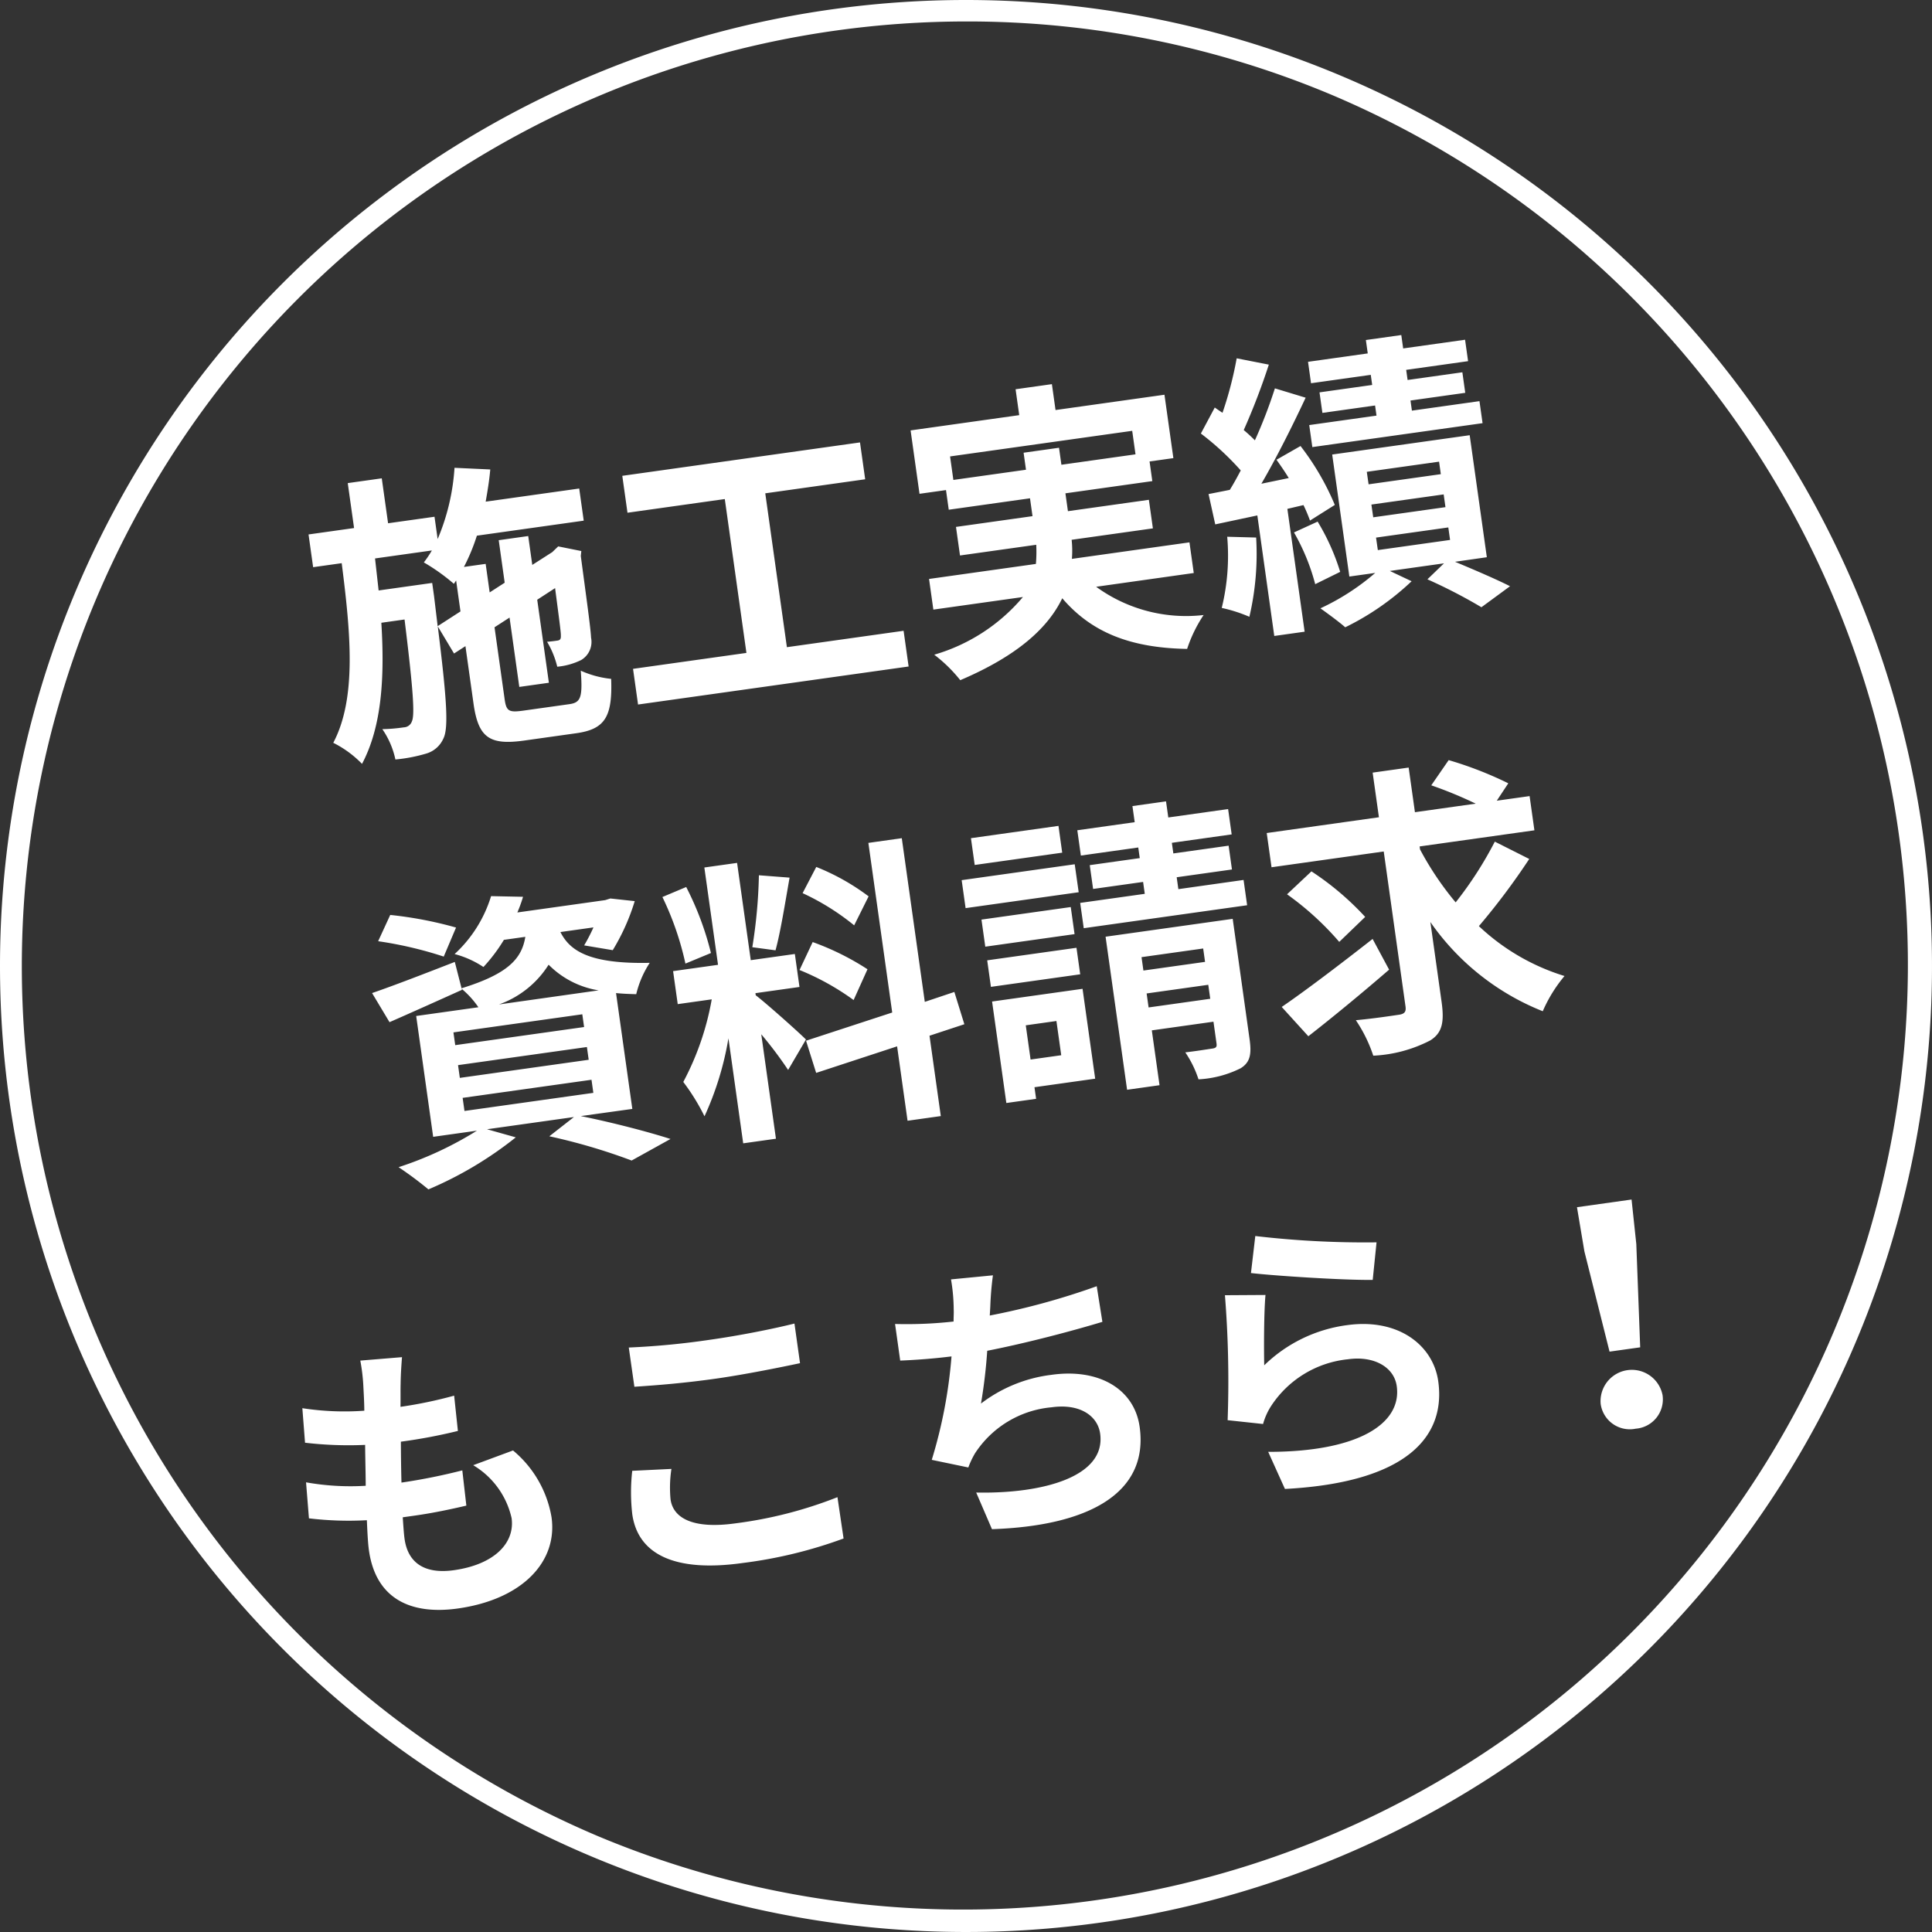
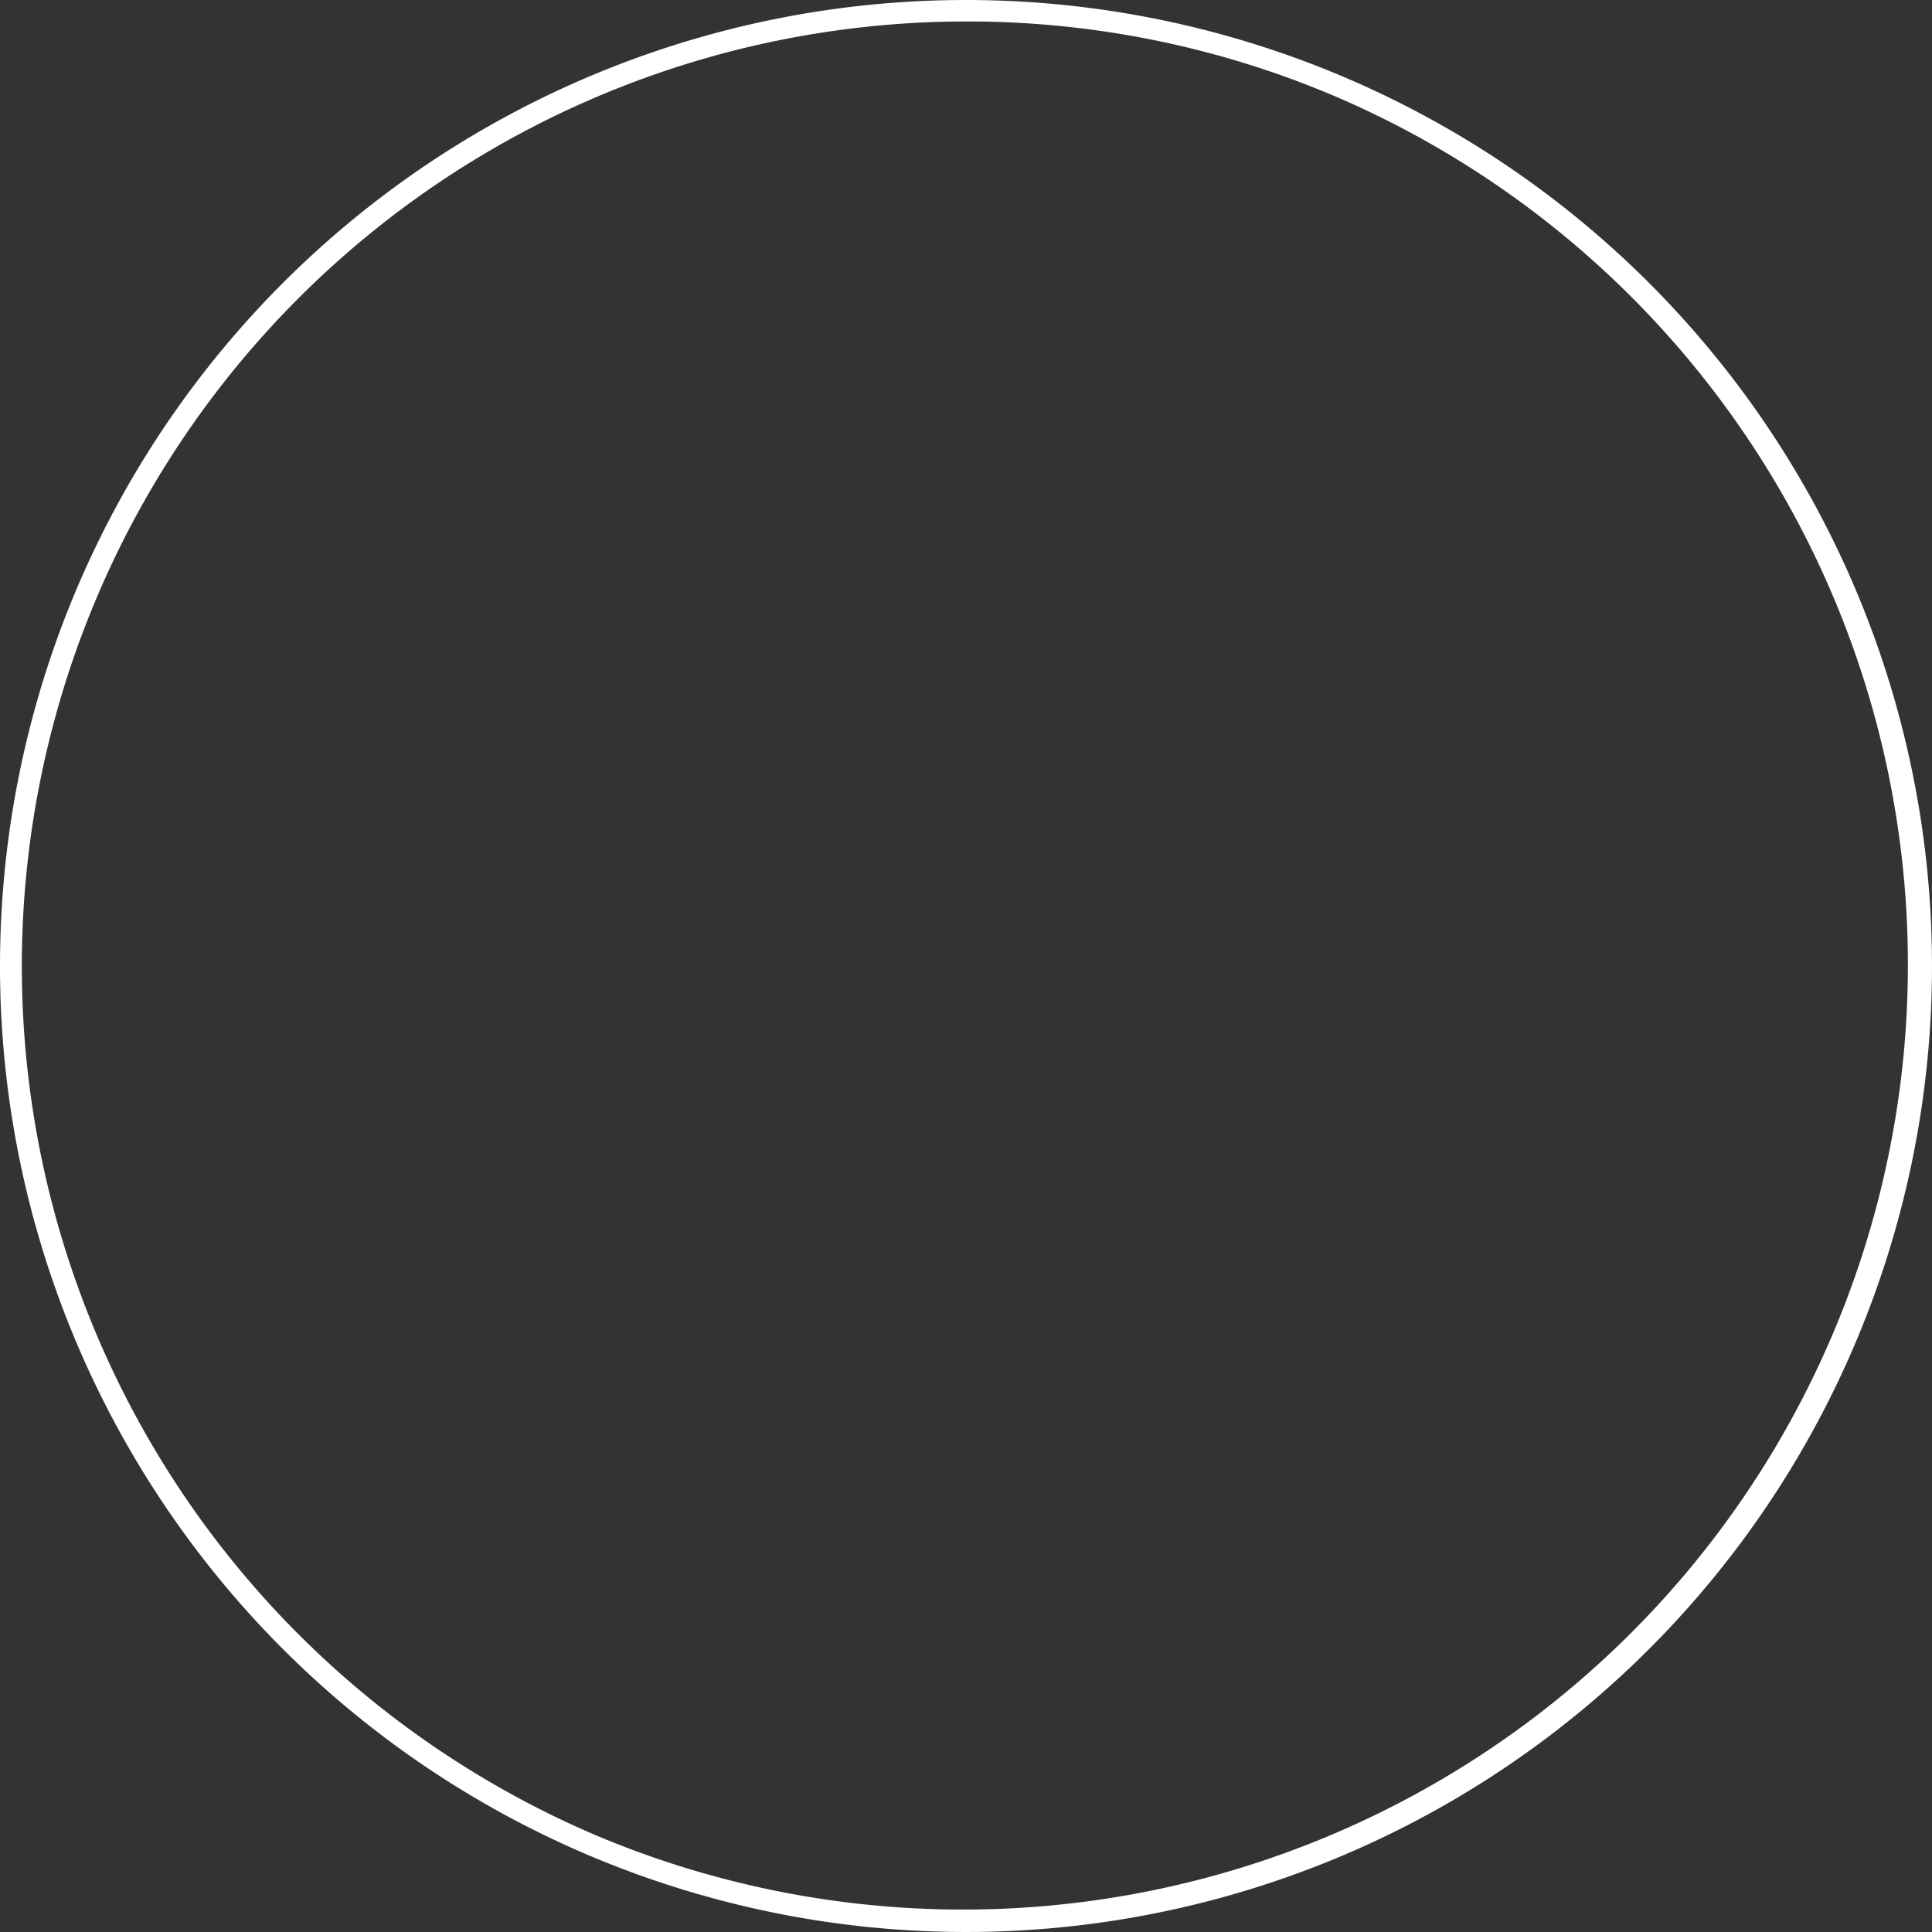
<svg xmlns="http://www.w3.org/2000/svg" width="90" height="90" viewBox="0 0 90 90">
  <rect x="0" y="0" width="90" height="90" fill="#333333" stroke="none" />
  <g id="グループ_205" data-name="グループ 205" transform="translate(-129 -3453)">
-     <path id="パス_177" data-name="パス 177" d="M-22.064-4.662l.028-1.4v-.63h-2.52c.014-.49.028-.994.042-1.5h2.674a5.219,5.219,0,0,1-.448.5A9.079,9.079,0,0,1-21.042-6.51l.126-.14v1.456ZM-18.648-.21c-.7,0-.8-.084-.8-.658V-4.242l.756-.35V-1.33H-17.3V-5.236l.9-.42c-.014,1.33-.014,2.1-.042,2.226-.014.182-.084.21-.2.21s-.308,0-.476-.014a4.205,4.205,0,0,1,.308,1.218,3.165,3.165,0,0,0,1.148-.154.982.982,0,0,0,.6-.966c.042-.42.042-1.848.056-3.836l.056-.224-1.036-.364-.252.182-.056.042-1.008.462V-8.232H-18.69v2l-.756.35V-7.224h-1.022a9.117,9.117,0,0,0,.8-1.358h5.026v-1.512h-4.4c.154-.476.308-.966.42-1.456l-1.638-.308A10.113,10.113,0,0,1-21.5-8.68V-9.73h-2.184v-2.114h-1.6V-9.73h-2.142v1.54h1.344c-.042,3.234-.168,6.314-1.554,8.232A4.941,4.941,0,0,1-26.446,1.2c1.162-1.6,1.61-3.864,1.806-6.384h1.092c-.056,3.29-.14,4.466-.322,4.746a.407.407,0,0,1-.406.224,7.82,7.82,0,0,1-1.008-.056,3.909,3.909,0,0,1,.406,1.484,7.318,7.318,0,0,0,1.442-.07,1.254,1.254,0,0,0,.9-.574c.322-.448.42-1.792.476-5.222l.574,1.358.574-.266V-.868c0,1.6.448,2.044,2.1,2.044h2.45c1.358,0,1.778-.532,1.96-2.282A4.586,4.586,0,0,1-15.75-1.68c-.084,1.232-.2,1.47-.742,1.47ZM-6.09-1.428V-8.666h4.7V-10.4H-12.572v1.736h4.578v7.238h-5.334V.252H-.6v-1.68ZM2.674-8.064V-9.17h8.568v1.106H7.756v-.8H6.09v.8ZM13.16-2.212V-3.654H7.63a4.753,4.753,0,0,0,.112-.882h3.822V-5.88H7.756v-.84h4.088v-.924h1.12v-2.982H7.84v-1.218H6.132v1.218H1.022v2.982H2.268v.924H6.09v.84h-3.6v1.344H6.076a6.416,6.416,0,0,1-.14.882H.91v1.442H5.124A8.5,8.5,0,0,1,.658-.126,6.794,6.794,0,0,1,1.694,1.218C4.55.448,6.1-.658,6.93-1.9,8.036-.168,9.7.826,12.362,1.246a6.477,6.477,0,0,1,.98-1.456,7.113,7.113,0,0,1-4.774-2ZM22.61-9.73H20.132v.966H22.61v.476H19.446v1.036h8.008V-8.288H24.276v-.476h2.576V-9.73H24.276v-.476h2.912v-1.008H24.276v-.63H22.61v.63H19.8v1.008H22.61ZM14.938-3.668A10.2,10.2,0,0,1,14.224-.42a6.993,6.993,0,0,1,1.218.588,12.85,12.85,0,0,0,.826-3.612Zm3.724-.966a7.618,7.618,0,0,1,.2.756l1.246-.56a12.081,12.081,0,0,0-1.2-2.94L17.71-6.9c.154.294.308.6.448.924l-1.3.084c.882-1.12,1.834-2.506,2.6-3.682l-1.358-.63a22.57,22.57,0,0,1-1.26,2.268,7.042,7.042,0,0,0-.448-.546,31.518,31.518,0,0,0,1.582-2.856l-1.442-.5a17.179,17.179,0,0,1-1.008,2.422c-.112-.1-.224-.2-.322-.294L14.392-8.6a12.884,12.884,0,0,1,1.6,1.96c-.21.294-.42.574-.63.826l-1.008.056.112,1.442,2-.14v5.67h1.428V-4.564Zm-.616,1.2A9.824,9.824,0,0,1,18.69-.91l1.232-.406a10.415,10.415,0,0,0-.714-2.464Zm3.752.77h3.4v.588H21.8Zm0-1.554h3.4v.6H21.8Zm0-1.54h3.4v.588H21.8Zm4.984,4.718v-5.74H20.314v5.74h1.218A10.887,10.887,0,0,1,18.774.238c.308.294.77.742,1.022,1.036A12.413,12.413,0,0,0,23.156-.42l-.938-.616h2.548l-.868.63a24.249,24.249,0,0,1,2.31,1.638L27.664.448c-.56-.392-1.526-.98-2.38-1.484ZM-23.17,9.36a18.21,18.21,0,0,0-2.954-1.008l-.728,1.134a18.029,18.029,0,0,1,2.926,1.134Zm-.8,7.9h6.062v.616h-6.062Zm0-1.54h6.062v.6h-6.062Zm0-1.54h6.062v.6h-6.062Zm2.282-.994a4.529,4.529,0,0,0,2.548-1.512A4.206,4.206,0,0,0-17,13.182Zm5.474,5.684V13.42c.28.07.588.126.924.182a4.649,4.649,0,0,1,.826-1.358c-2.828-.336-3.612-1.092-3.92-2h1.554a7.968,7.968,0,0,1-.546.77l1.288.406A9.936,9.936,0,0,0-14.756,9.3l-1.106-.28-.252.042h-4.13a6.429,6.429,0,0,0,.364-.686l-1.47-.238a6.079,6.079,0,0,1-2.058,2.436,4.456,4.456,0,0,1,1.246.784,7.7,7.7,0,0,0,1.12-1.12h1.008c-.308.994-1.05,1.6-3.276,1.96l-.14-1.26c-1.484.35-2.982.7-4.018.9l.616,1.456C-25.8,13-24.5,12.622-23.3,12.272l-.014-.056a4.179,4.179,0,0,1,.658.966h-2.926v5.684h2.058a16.439,16.439,0,0,1-3.85,1.176,16.885,16.885,0,0,1,1.232,1.218,17.348,17.348,0,0,0,4.368-1.834l-1.274-.56h4.088l-1.26.728a27.6,27.6,0,0,1,3.64,1.652l1.932-.742c-.952-.462-2.562-1.134-3.99-1.638Zm12.278-8.274A10.521,10.521,0,0,0-6.16,8.9l-.8,1.12a11.264,11.264,0,0,1,2.17,1.82ZM-7.6,13.546a11.821,11.821,0,0,1,2.3,1.736l.84-1.33a12.3,12.3,0,0,0-2.352-1.61Zm-1.26-4.634a23.811,23.811,0,0,1-.77,3.276l1.05.294c.35-.812.756-2.142,1.12-3.262Zm-2.716,3.276a14.037,14.037,0,0,0-.714-3.206l-1.162.308a13.875,13.875,0,0,1,.63,3.22Zm3.822,4.606c-.294-.392-1.624-1.96-2.03-2.366v-.1h2.072V12.776H-9.786V8.2h-1.54v4.578H-13.44V14.33h1.6a12.961,12.961,0,0,1-1.848,3.626,9.893,9.893,0,0,1,.756,1.722,14.368,14.368,0,0,0,1.61-3.444v4.942h1.54V16.262a18.7,18.7,0,0,1,1.008,1.82Zm7.406.322L-.6,15.562l-1.428.266v-7.7H-3.6v7.98l-4.158.742L-7.5,18.4l3.906-.7v3.5H-2.03v-3.78Zm5.628-8.54H1.162v1.26H5.278Zm.5,1.876H.462v1.316h5.32ZM5.32,12.4H1.12v1.274h4.2Zm-4.2,3.164h4.2V14.316H1.12Zm2.8,2v1.61H2.478v-1.61Zm1.414-1.316H1.078v4.774h1.4v-.546H5.334ZM8.26,17.536v-.658h2.9v.658Zm2.9-2.366v.63H8.26v-.63Zm1.554-1.176H6.734v7.2H8.26V18.614h2.9v1.022c0,.154-.042.21-.224.21s-.756.014-1.274,0a4.937,4.937,0,0,1,.434,1.33,4.967,4.967,0,0,0,2.016-.238c.476-.21.6-.574.6-1.274ZM10.4,12.272v-.56h2.6v-1.12H10.4v-.5h2.814V8.9H10.4V8.142H8.82V8.9h-2.7v1.19h2.7v.5H6.468v1.12H8.82v.56H5.782v1.19h7.686v-1.19Zm8.638,3.556c-1.666.966-3.472,1.974-4.634,2.548L15.442,19.9c1.218-.7,2.772-1.652,4.158-2.548Zm-.2-1.064a13.287,13.287,0,0,0-2.184-2.45l-1.274.9a13.66,13.66,0,0,1,2.1,2.534Zm6.468-2.632a17.44,17.44,0,0,1-2.2,2.548,14.315,14.315,0,0,1-1.3-2.674v-.14h5.4v-1.61H25.662l.644-.728a17.255,17.255,0,0,0-2.6-1.456l-.966,1.05a19.329,19.329,0,0,1,1.932,1.134H21.812v-2.1H20.118v2.1H14.84v1.61h5.278V19.16c0,.252-.1.336-.364.336s-1.162.014-2.016-.028a6.733,6.733,0,0,1,.574,1.75,6.425,6.425,0,0,0,2.73-.336c.588-.266.77-.728.77-1.708V15.422a11.589,11.589,0,0,0,4.606,4.844,6.688,6.688,0,0,1,1.232-1.484,10.124,10.124,0,0,1-3.626-2.856,32.257,32.257,0,0,0,2.758-2.772Zm-51.17,22.142a3.849,3.849,0,0,1,1.428,2.688c0,1.148-1.064,2.03-3,2.03-1.372,0-2.072-.63-2.072-1.764,0-.252.028-.6.056-1.008h.56c.854,0,1.666-.056,2.45-.126l.042-1.652a27.5,27.5,0,0,1-2.786.168h-.1c.07-.616.154-1.274.238-1.89a24.845,24.845,0,0,0,2.7-.126l.056-1.652a20.347,20.347,0,0,1-2.548.168c.07-.448.112-.812.154-1.05.056-.364.126-.728.238-1.232l-1.946-.112a8.732,8.732,0,0,1-.028,1.232c-.028.308-.056.686-.112,1.106a12.851,12.851,0,0,1-2.842-.518l-.1,1.61a17.33,17.33,0,0,0,2.758.49c-.084.63-.154,1.274-.238,1.89a11.8,11.8,0,0,1-2.73-.546l-.1,1.68a15.547,15.547,0,0,0,2.66.462c-.056.574-.1,1.064-.1,1.4,0,2.31,1.54,3.262,3.724,3.262,3.038,0,4.914-1.512,4.914-3.6a5.157,5.157,0,0,0-1.344-3.332ZM-17.92,31.7c1.134.084,2.338.154,3.794.154,1.316,0,3.038-.1,4-.168V29.822c-1.064.112-2.646.2-4.018.2a36.336,36.336,0,0,1-3.78-.168Zm-.644,3.864a8.918,8.918,0,0,0-.28,2c0,1.9,1.6,2.968,4.774,2.968a21.168,21.168,0,0,0,4.816-.476l-.014-1.946a19.66,19.66,0,0,1-4.872.546c-2,0-2.842-.644-2.842-1.526a5.752,5.752,0,0,1,.238-1.4ZM4.06,30.06a33.357,33.357,0,0,1-5.124.658l.084-.42a14.492,14.492,0,0,1,.322-1.414l-1.96-.084a8.481,8.481,0,0,1-.07,1.4c-.014.168-.056.35-.084.56a19.607,19.607,0,0,1-2.716-.266v1.722c.7.07,1.512.126,2.394.14A22.408,22.408,0,0,1-4.676,37l1.638.588a4.069,4.069,0,0,1,.392-.6A4.757,4.757,0,0,1,1.19,35.352c1.344,0,2.072.7,2.072,1.526,0,2.044-3.066,2.408-6.1,1.918l.49,1.792c4.48.476,7.476-.644,7.476-3.766,0-1.764-1.484-2.968-3.724-2.968a6.741,6.741,0,0,0-3.444.868,24.465,24.465,0,0,0,.63-2.394c1.862-.1,4.06-.364,5.5-.588Zm7.2.392c1.078.28,4.172.924,5.572,1.106l.42-1.708A43.892,43.892,0,0,1,11.7,28.772Zm.532,1.106-1.876-.252a50.481,50.481,0,0,1-.686,5.782l1.61.406a3,3,0,0,1,.518-.812,4.86,4.86,0,0,1,3.822-1.624c1.218,0,2.072.658,2.072,1.554,0,1.764-2.2,2.786-6.356,2.2l.532,1.82c5.768.5,7.77-1.442,7.77-3.976,0-1.68-1.414-3.178-3.85-3.178a6.8,6.8,0,0,0-4.074,1.316C11.368,33.994,11.606,32.328,11.788,31.558Zm15.5,4.844h1.442l.49-4.788.07-2.086H26.726l.056,2.086ZM28,40.126a1.369,1.369,0,0,0,1.456-1.372,1.458,1.458,0,0,0-2.912,0A1.369,1.369,0,0,0,28,40.126Z" transform="translate(171.886 3483.715) rotate(-8)" fill="#fff" />
    <path id="楕円形_11" data-name="楕円形 11" d="M45,1A44.012,44.012,0,0,0,27.874,85.543,44.012,44.012,0,0,0,62.126,4.457,43.724,43.724,0,0,0,45,1m0-1A45,45,0,1,1,0,45,45,45,0,0,1,45,0Z" transform="translate(129 3453)" fill="#fff" />
  </g>
</svg>